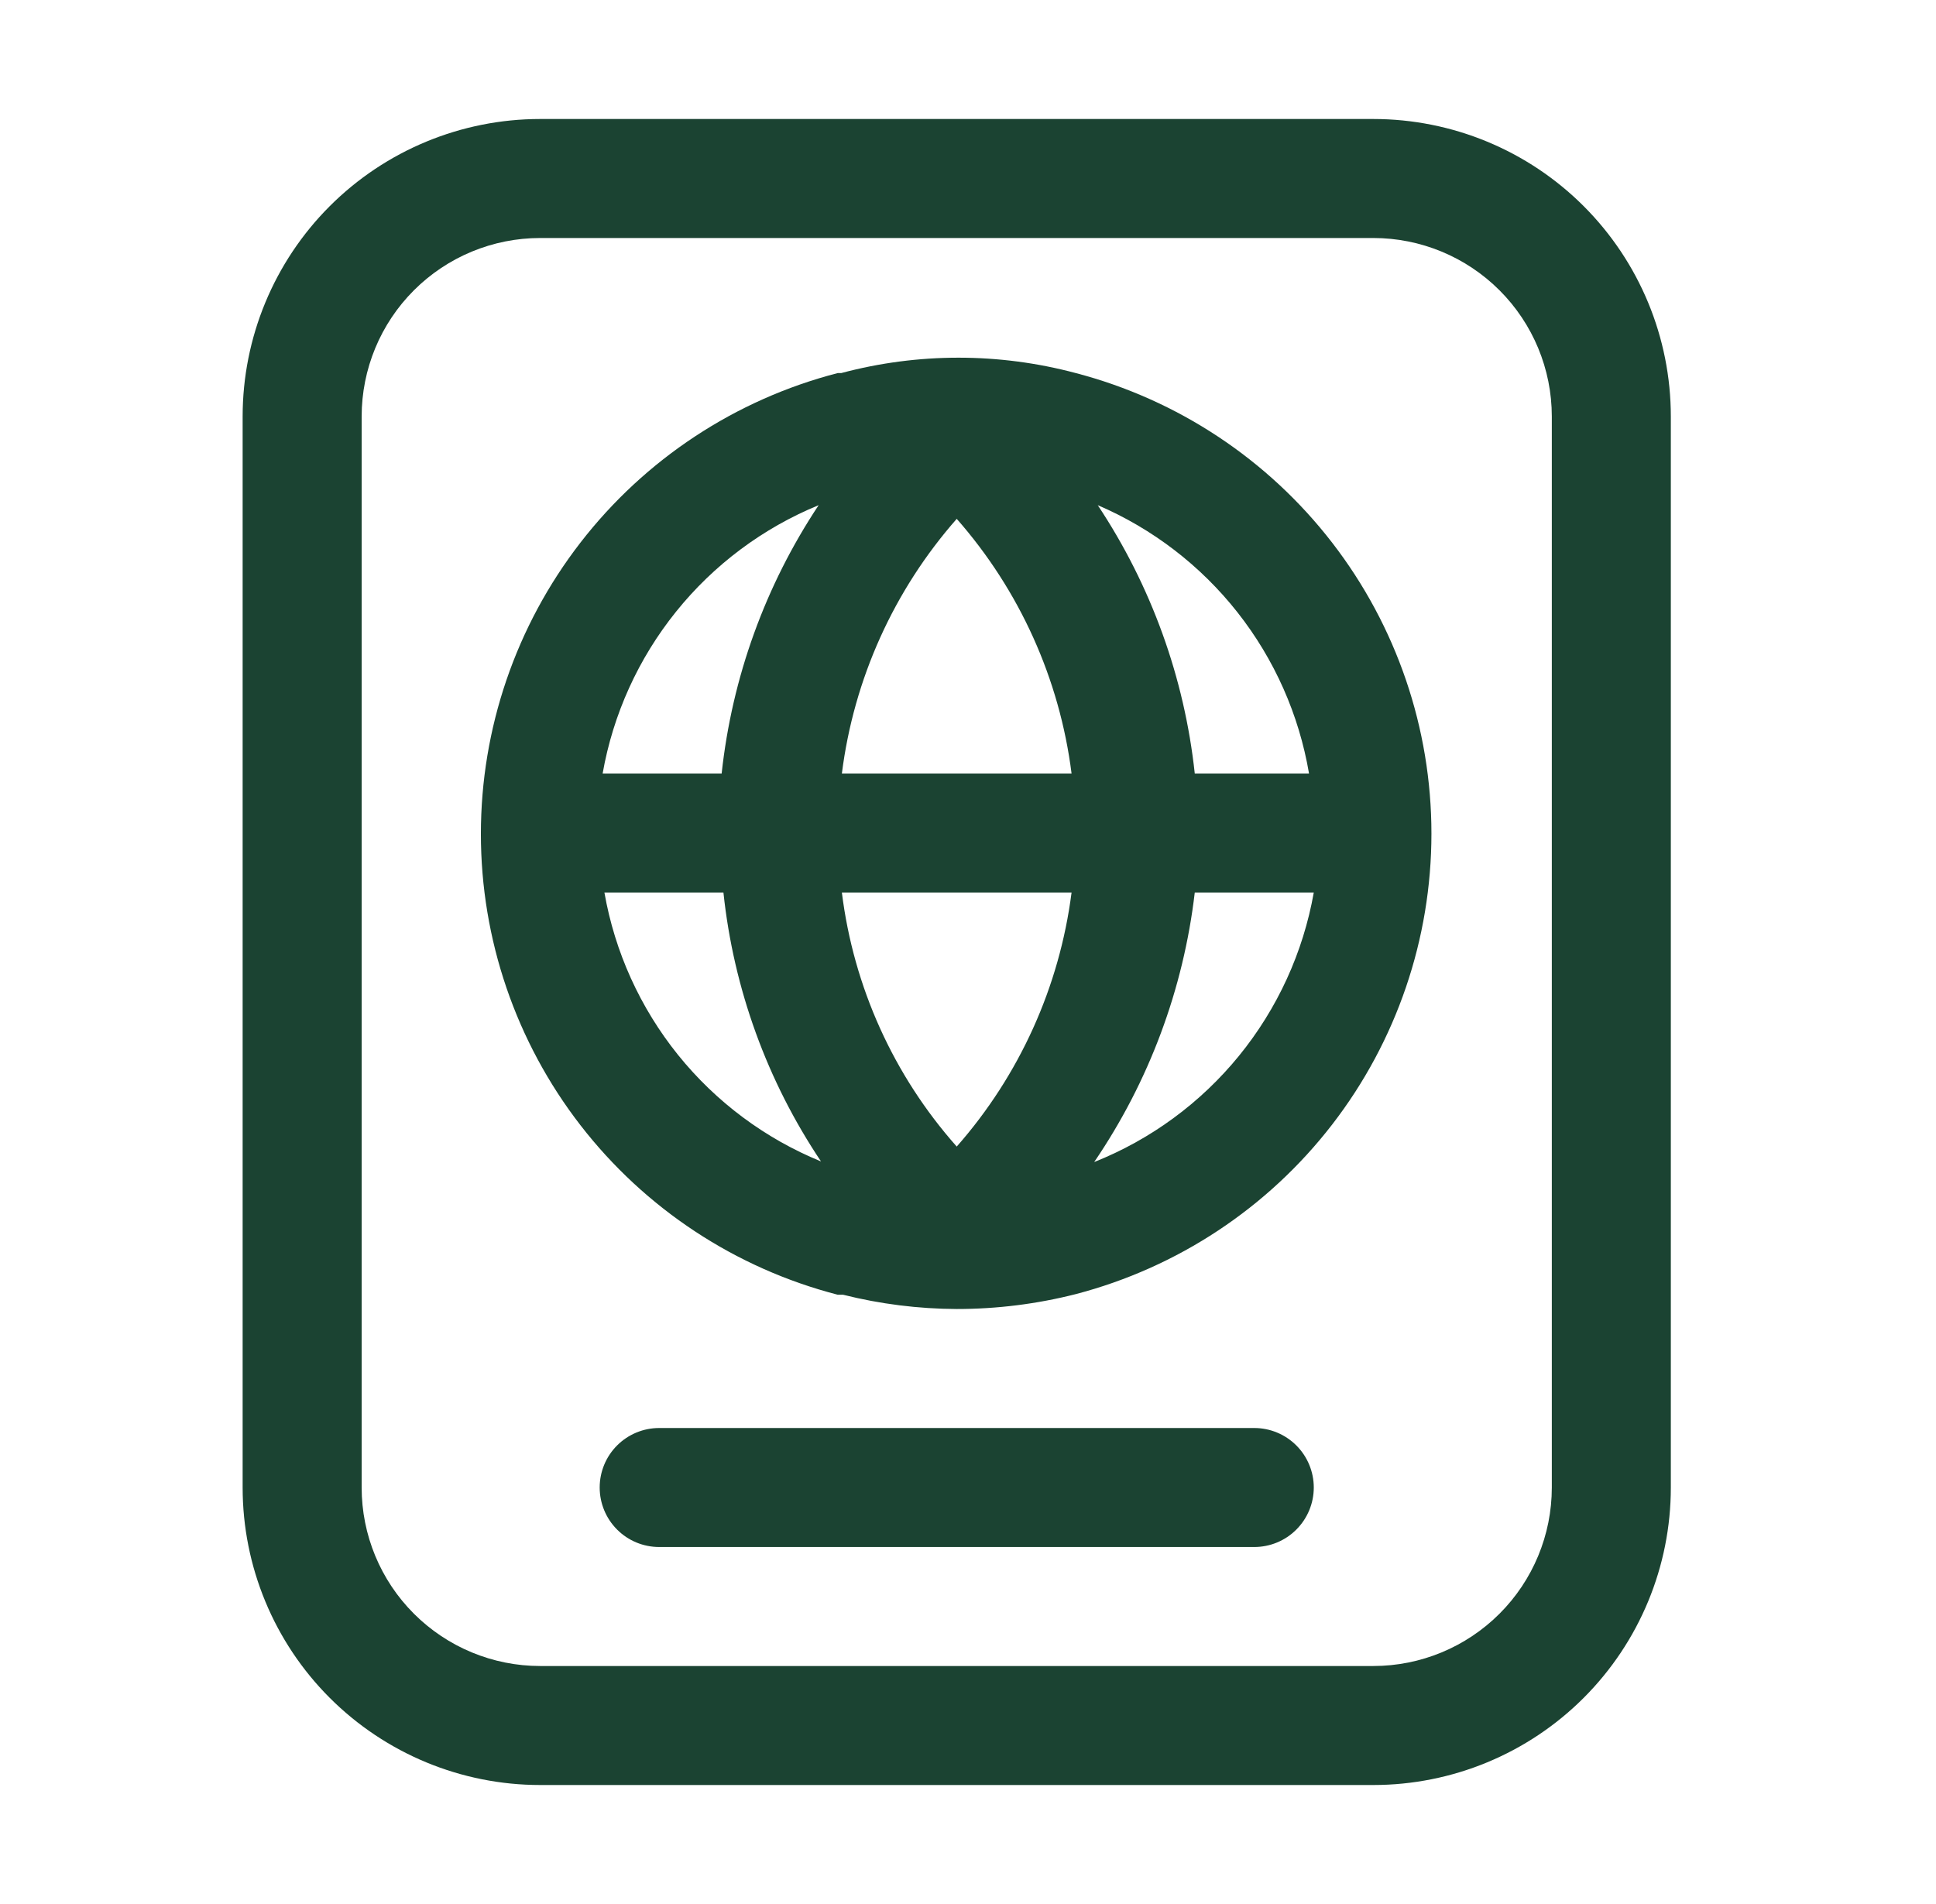
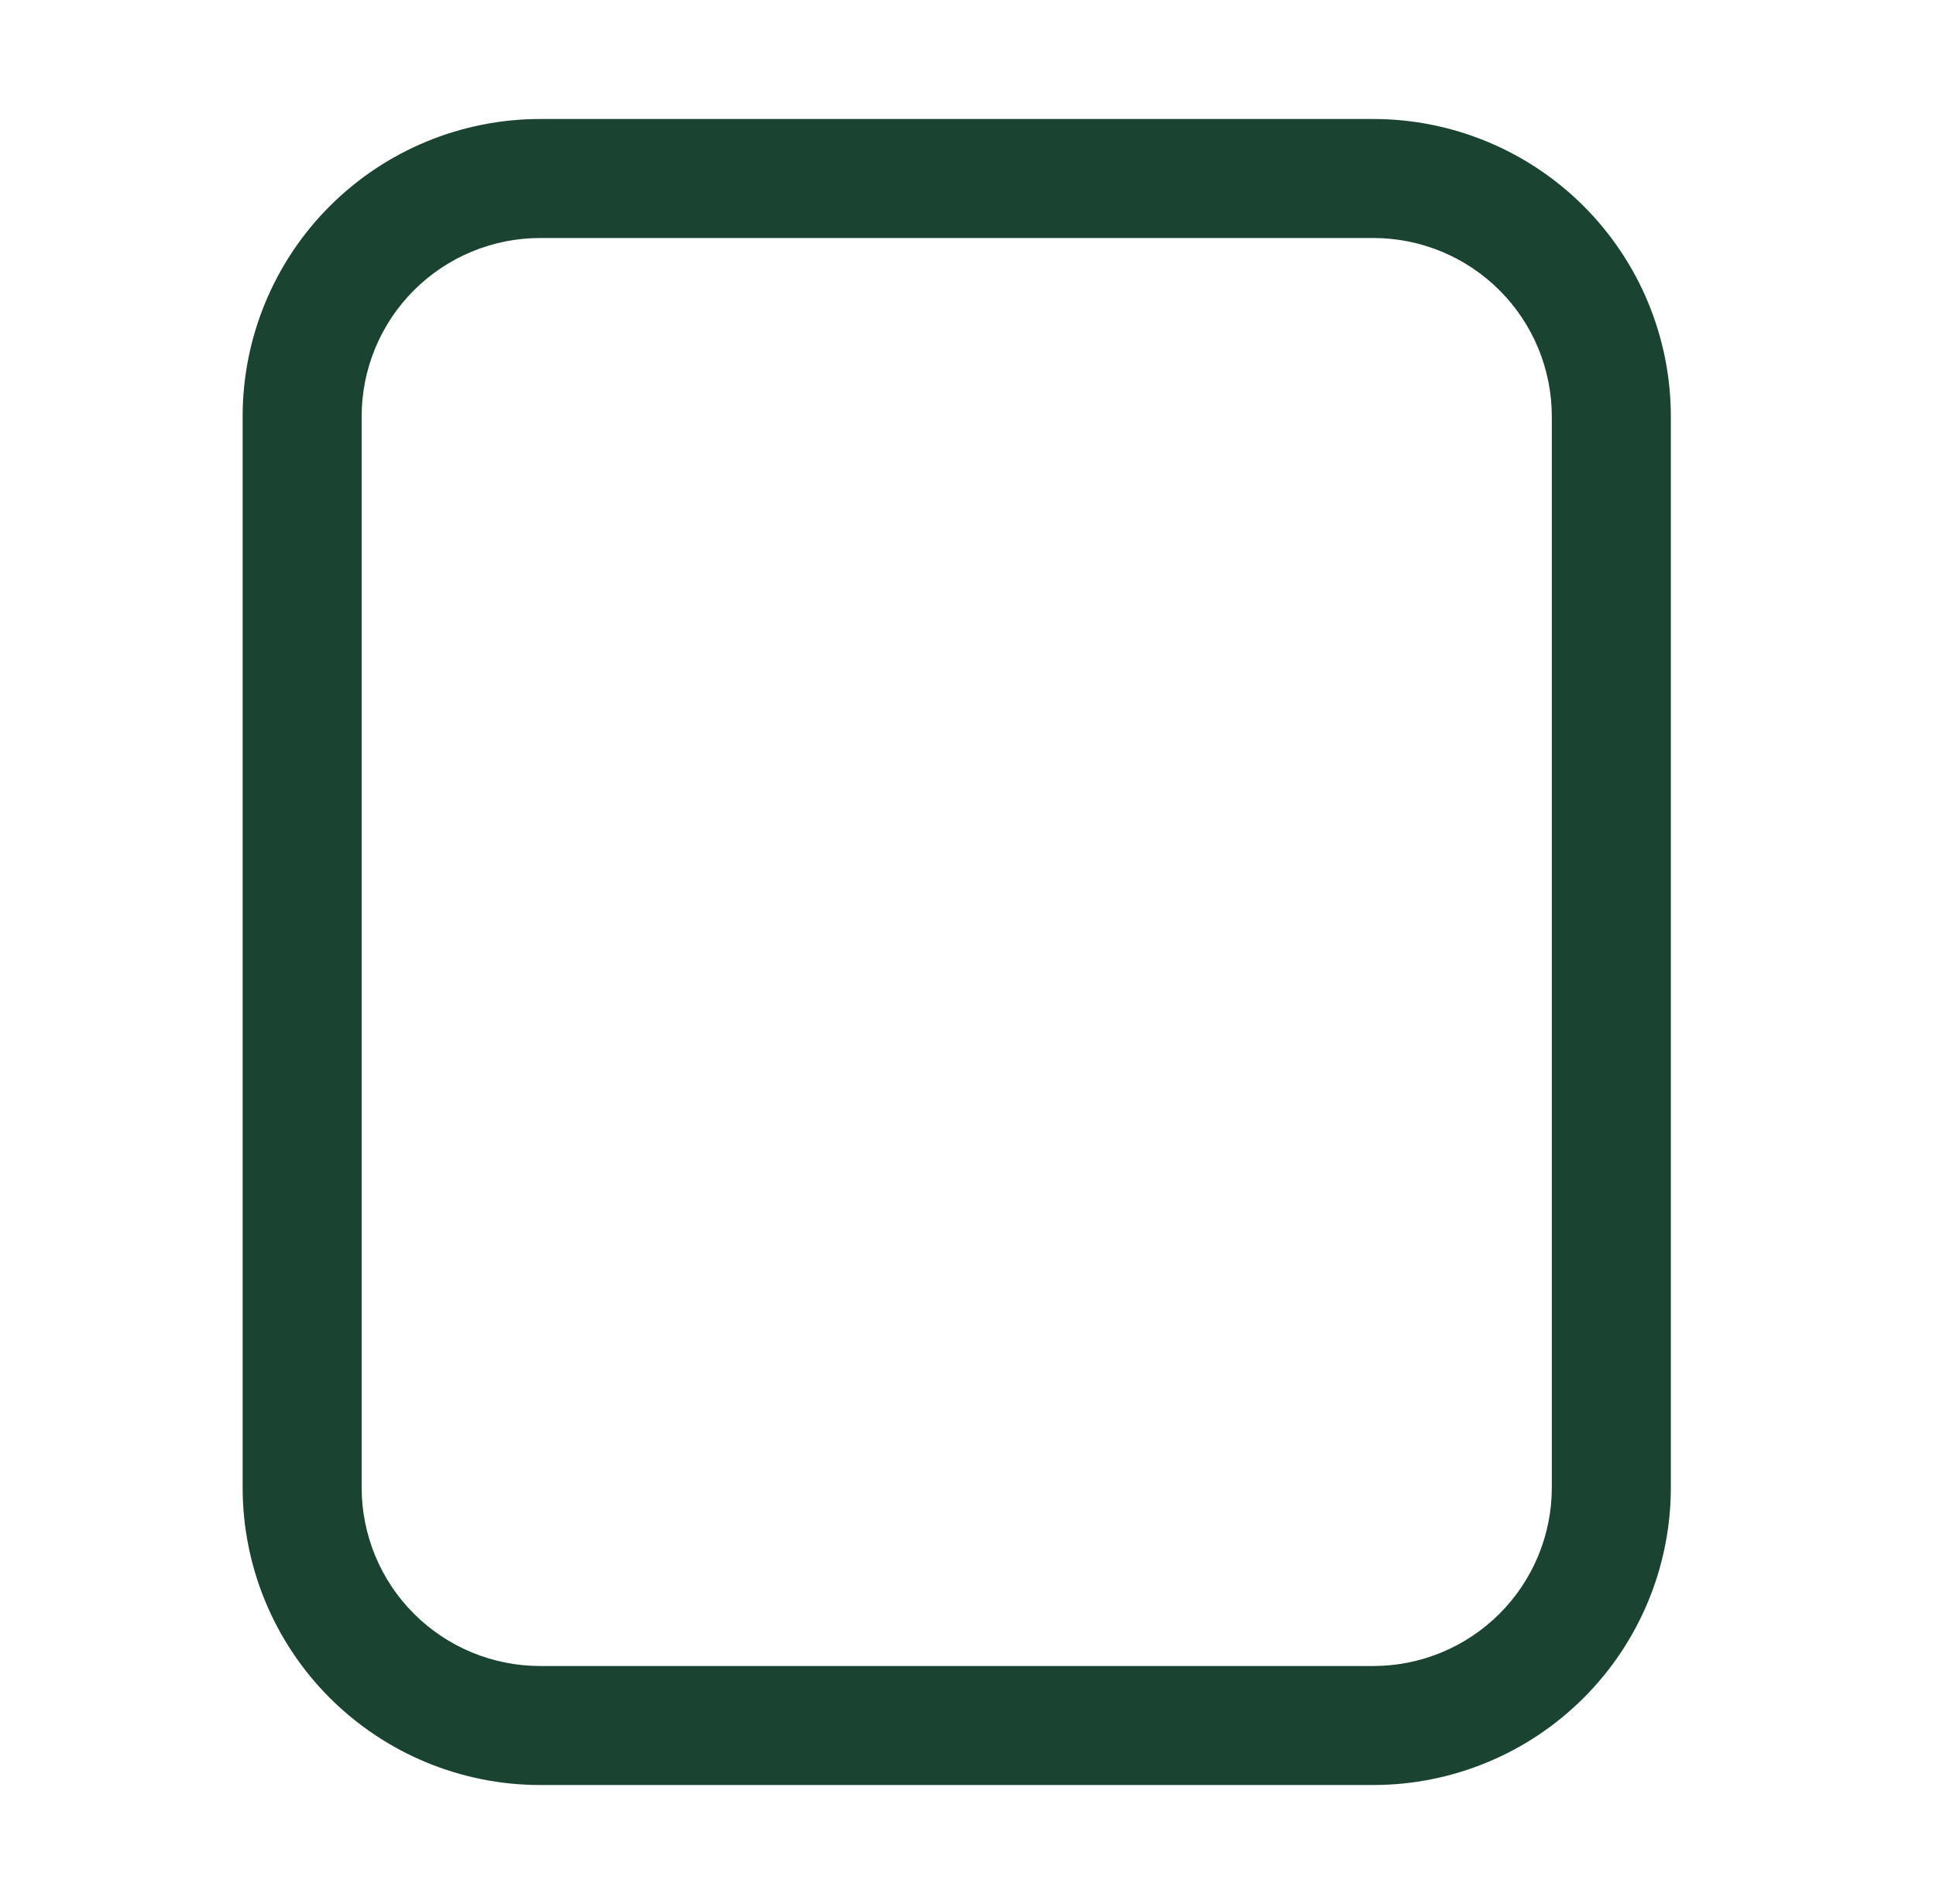
<svg xmlns="http://www.w3.org/2000/svg" width="61" height="60" viewBox="0 0 61 60" fill="none">
  <path d="M43.27 3.75H17.02C14.533 3.75 12.149 4.738 10.39 6.496C8.632 8.254 7.645 10.639 7.645 13.125V46.875C7.645 49.361 8.632 51.746 10.39 53.504C12.149 55.262 14.533 56.25 17.02 56.25H43.27C45.756 56.25 48.141 55.262 49.899 53.504C51.657 51.746 52.645 49.361 52.645 46.875V13.125C52.645 10.639 51.657 8.254 49.899 6.496C48.141 4.738 45.756 3.75 43.27 3.75ZM48.895 46.875C48.895 48.367 48.302 49.798 47.247 50.852C46.192 51.907 44.761 52.5 43.27 52.5H17.02C15.528 52.5 14.097 51.907 13.042 50.852C11.987 49.798 11.395 48.367 11.395 46.875V13.125C11.395 11.633 11.987 10.202 13.042 9.148C14.097 8.093 15.528 7.5 17.02 7.5H43.27C44.761 7.5 46.192 8.093 47.247 9.148C48.302 10.202 48.895 11.633 48.895 13.125V46.875Z" fill="#1B4332" />
-   <path d="M33.895 11.756C31.474 11.11 28.927 11.11 26.507 11.756H26.395C23.176 12.589 20.326 14.467 18.291 17.096C16.256 19.724 15.152 22.954 15.152 26.278C15.152 29.602 16.256 32.832 18.291 35.461C20.326 38.089 23.176 39.968 26.395 40.8H26.563C27.735 41.094 28.937 41.245 30.145 41.25C31.409 41.25 32.669 41.093 33.895 40.781C37.105 39.942 39.946 38.063 41.974 35.437C44.002 32.811 45.102 29.587 45.102 26.269C45.102 22.951 44.002 19.727 41.974 17.101C39.946 14.475 37.105 12.595 33.895 11.756ZM41.245 24.375H37.645C37.319 21.352 36.27 18.452 34.588 15.919C36.316 16.66 37.83 17.822 38.993 19.299C40.156 20.777 40.93 22.522 41.245 24.375ZM30.145 36.131C28.156 33.89 26.895 31.098 26.526 28.125H33.763C33.383 31.095 32.123 33.884 30.145 36.131ZM26.526 24.375C26.902 21.398 28.163 18.603 30.145 16.35C32.126 18.603 33.387 21.398 33.763 24.375H26.526ZM25.794 15.919C24.112 18.452 23.064 21.352 22.738 24.375H18.988C19.317 22.506 20.114 20.75 21.304 19.272C22.494 17.793 24.039 16.64 25.794 15.919ZM19.044 28.125H22.794C23.115 31.158 24.171 34.067 25.869 36.6C24.108 35.88 22.558 34.725 21.364 33.243C20.171 31.76 19.372 30 19.044 28.125ZM34.476 36.619C36.202 34.085 37.289 31.171 37.645 28.125H41.395C41.061 30.013 40.25 31.784 39.039 33.271C37.828 34.758 36.257 35.91 34.476 36.619ZM39.52 45H20.77C20.272 45 19.795 45.198 19.444 45.549C19.092 45.901 18.895 46.378 18.895 46.875C18.895 47.372 19.092 47.849 19.444 48.201C19.795 48.553 20.272 48.75 20.77 48.75H39.52C40.017 48.75 40.494 48.553 40.845 48.201C41.197 47.849 41.395 47.372 41.395 46.875C41.395 46.378 41.197 45.901 40.845 45.549C40.494 45.198 40.017 45 39.52 45Z" fill="#1B4332" />
</svg>